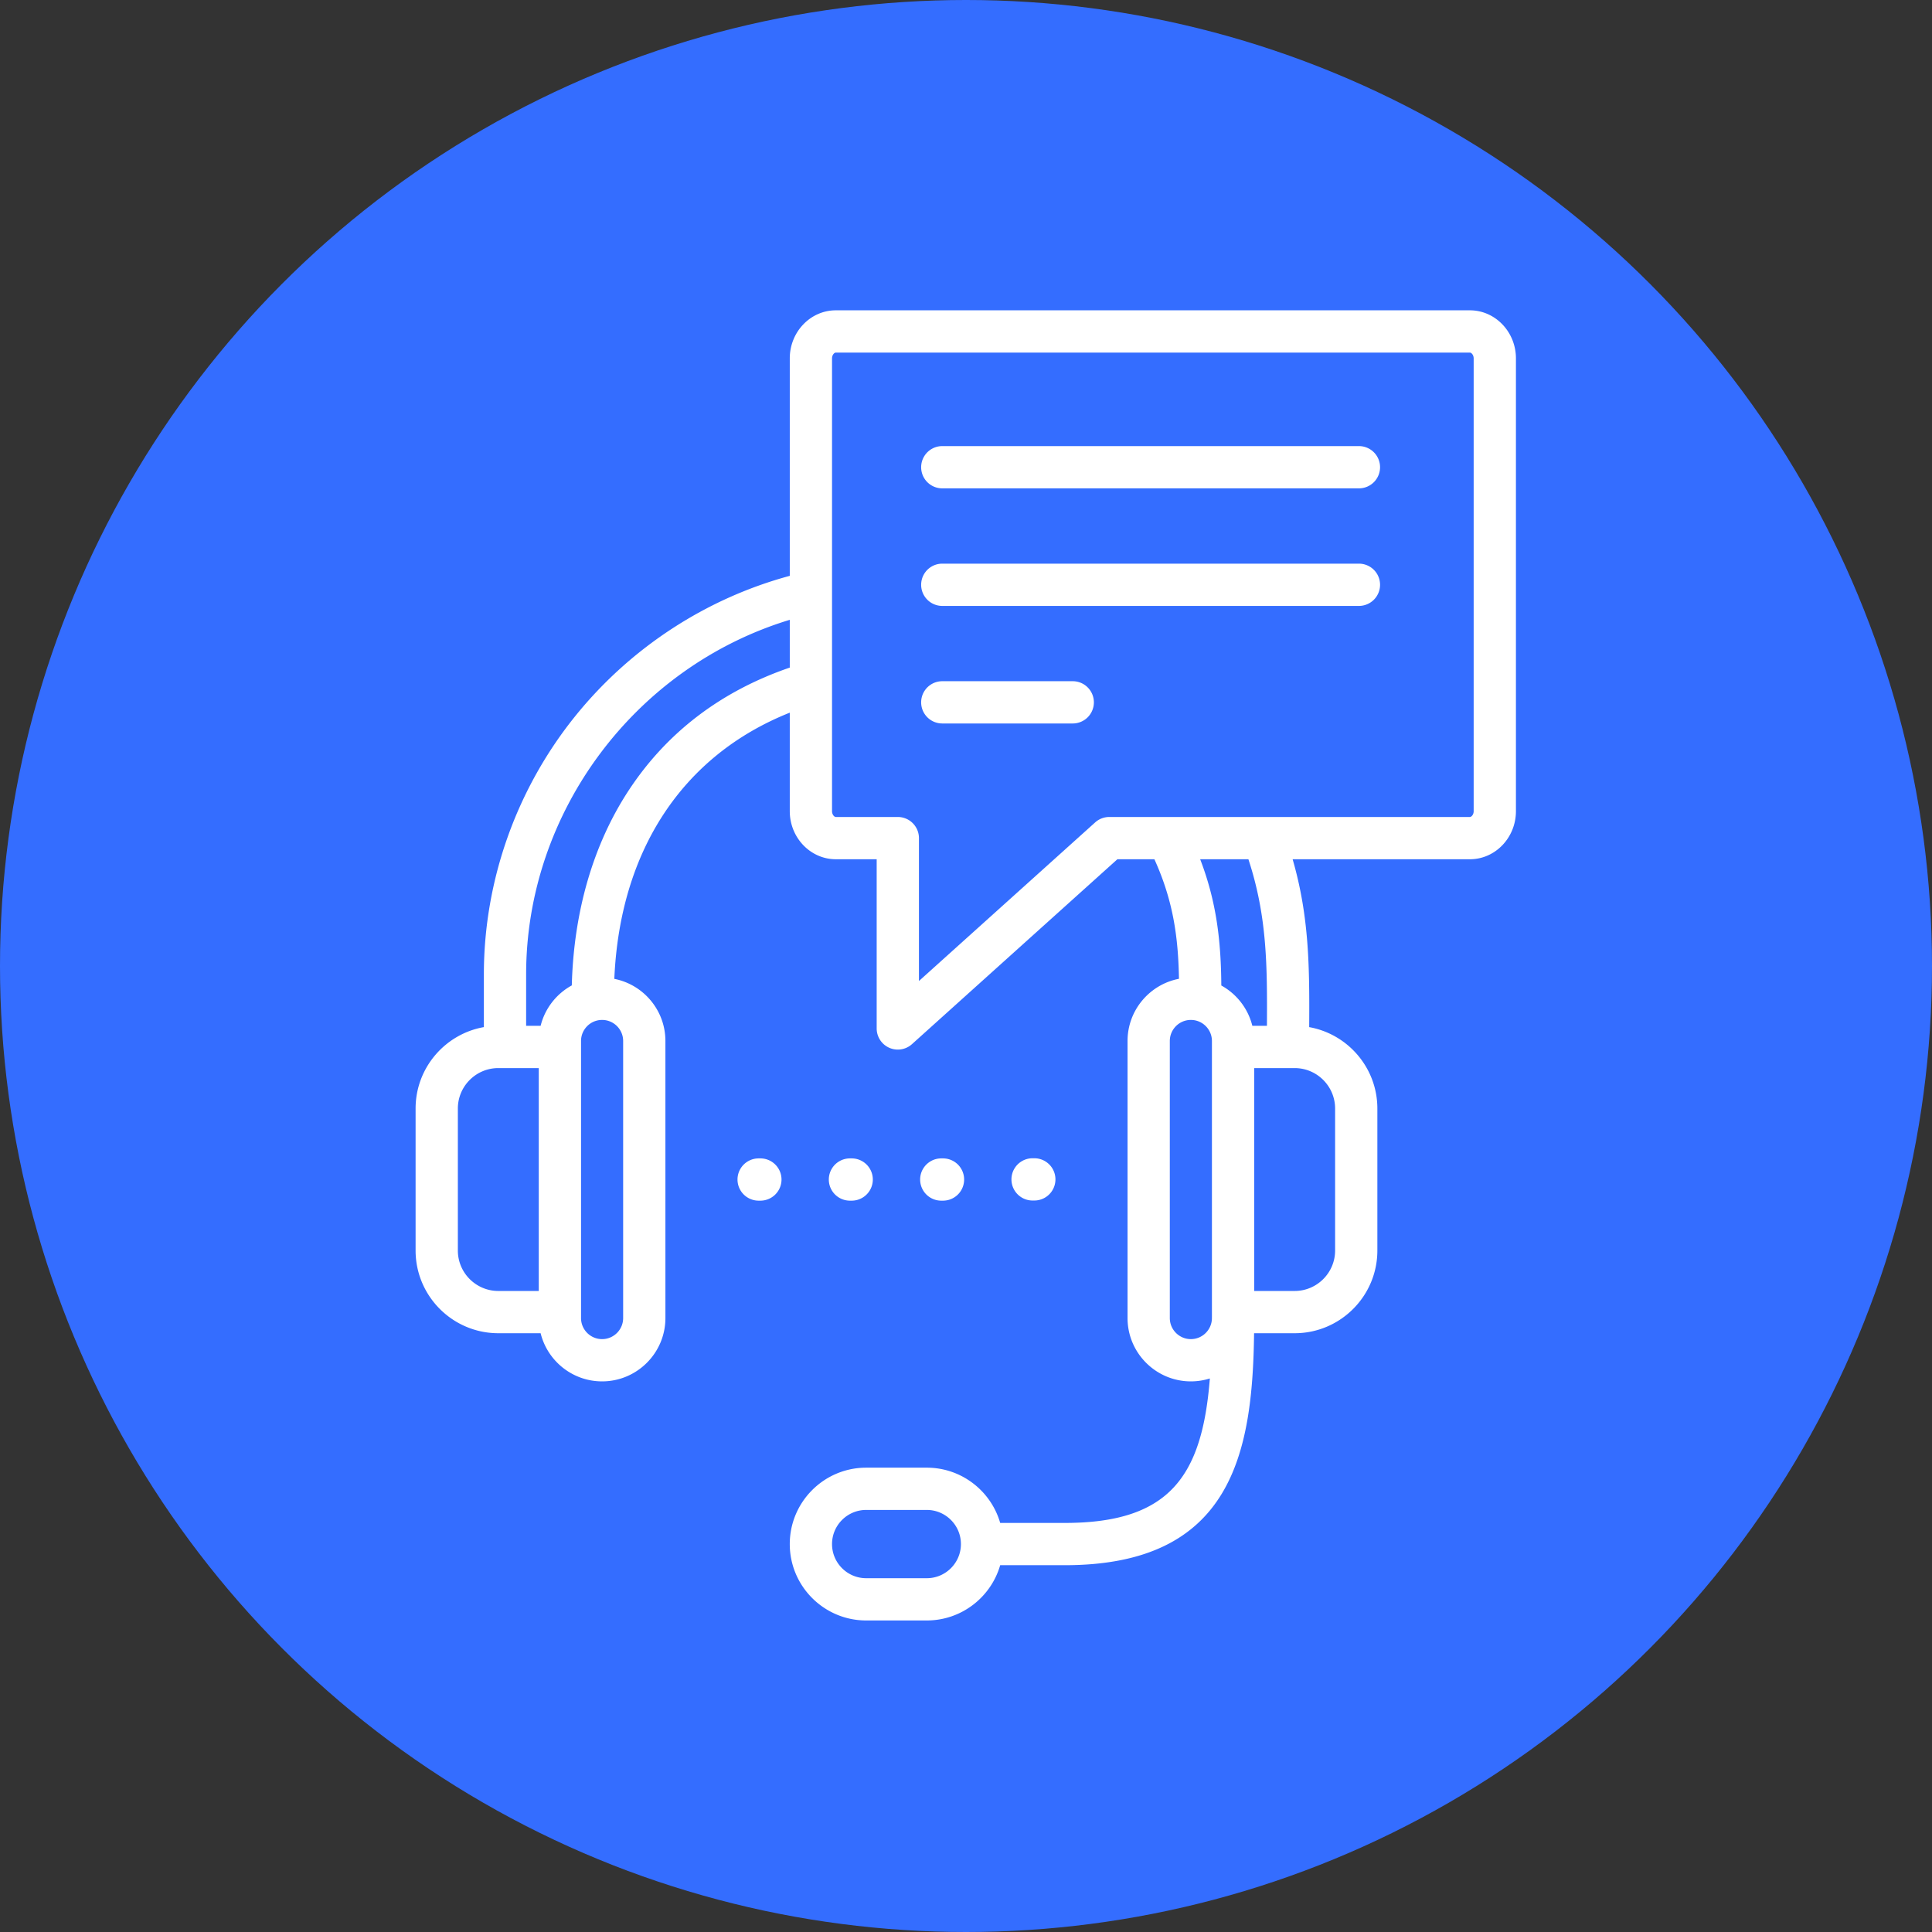
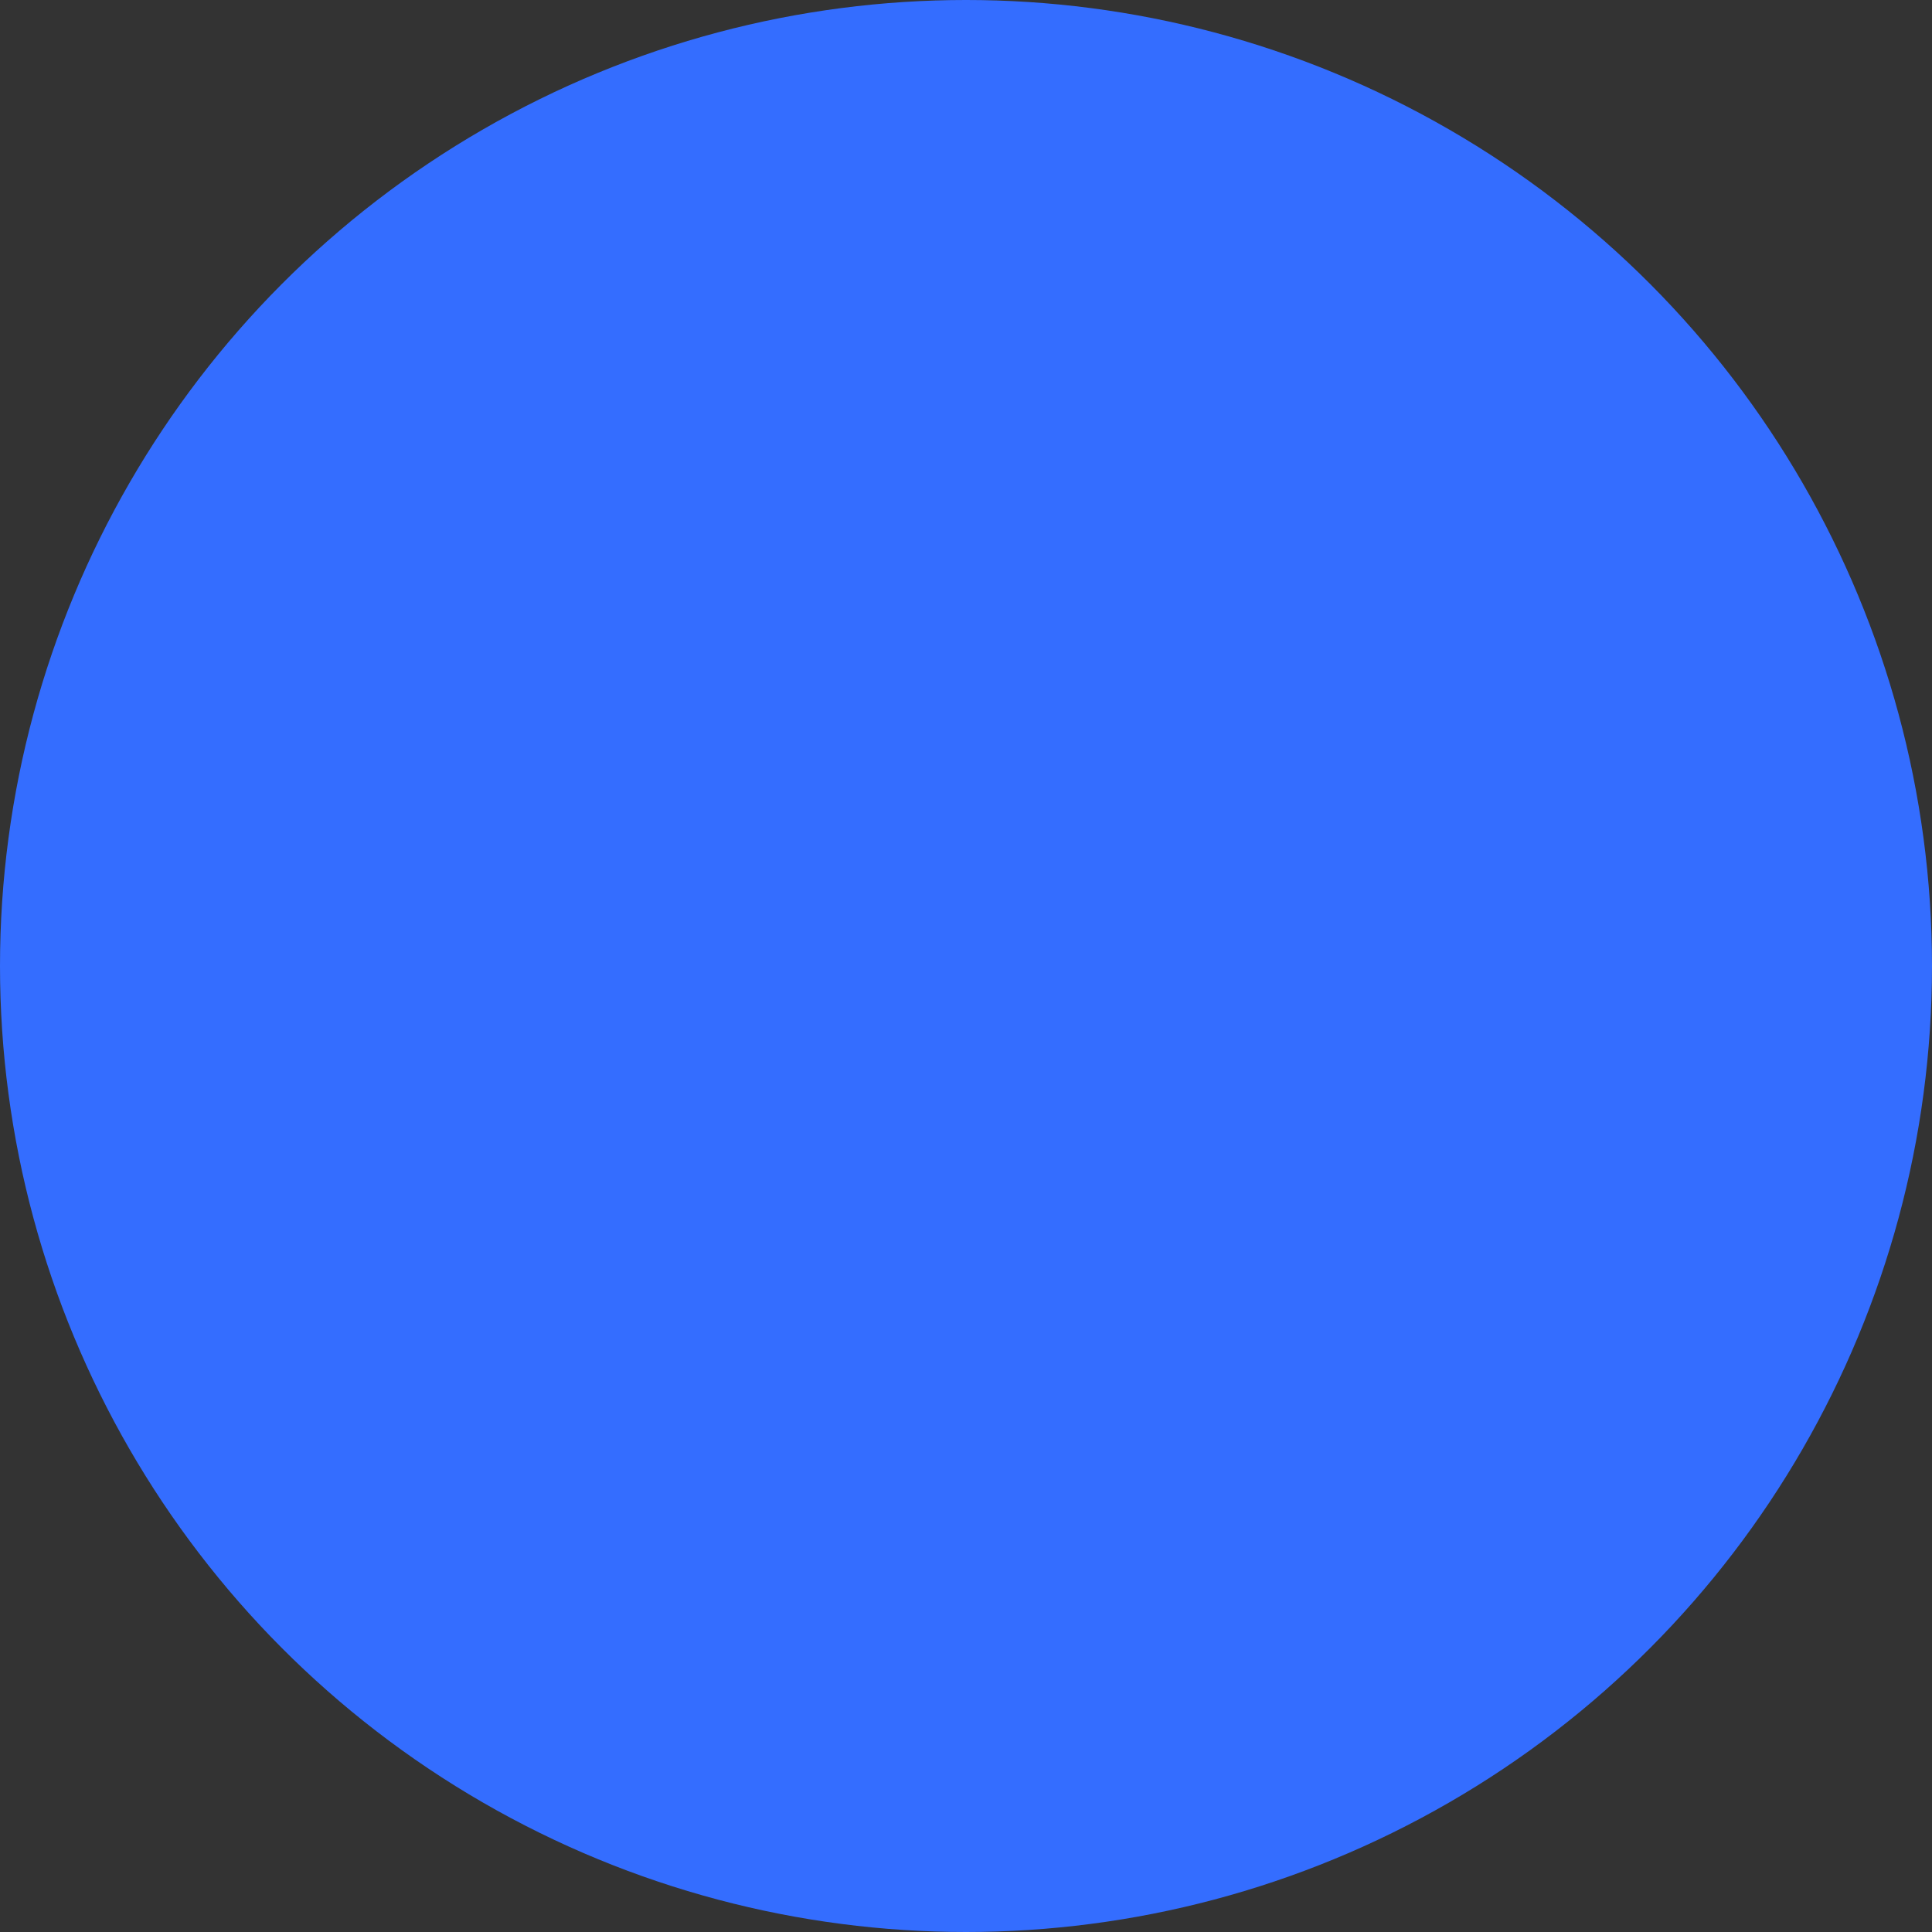
<svg xmlns="http://www.w3.org/2000/svg" version="1.1" width="512" height="512" x="0" y="0" viewBox="0 0 512 512" style="enable-background:new 0 0 512 512" xml:space="preserve" class="">
  <rect x="0" y="0" width="512" height="512" fill="#333333" stroke="none" />
  <circle r="256" cx="256" cy="256" fill="#346dff" shape="circle" />
  <g transform="matrix(0.7,0,0,0.7,76.781,76.752)">
-     <path d="M446.796 7.839H206.74c-9.61 0-17.43 8.168-17.43 18.207v82.315c-31.534 8.513-60.062 27.051-80.876 52.685-22.528 27.745-34.936 62.617-34.936 98.191v19.968c-14.668 2.596-25.848 15.427-25.848 30.829v53.745c0 17.269 14.049 31.317 31.317 31.317h16.017c2.58 10.454 12.033 18.23 23.272 18.23 13.218 0 23.971-10.754 23.971-23.972V284.457c0-11.634-8.332-21.354-19.341-23.519 2.089-48.607 25.894-84.638 66.423-100.777v37.284c0 10.039 7.819 18.207 17.43 18.207h15.474v64.063a8 8 0 0 0 13.352 5.946l77.782-70.01h14.003c7.074 15.614 9.023 29.311 9.303 45.264-11.071 2.114-19.467 11.863-19.467 23.541v104.897c0 13.218 10.754 23.972 23.972 23.972 2.504 0 4.919-.388 7.19-1.103-2.916 36.961-15.173 54.694-54.938 54.694h-24.44c-3.479-12.067-14.615-20.921-27.787-20.921H218.23c-15.947 0-28.921 12.974-28.921 28.921s12.974 28.922 28.921 28.922h22.953c13.172 0 24.307-8.855 27.787-20.922h24.44c63.291 0 71.112-42.495 71.677-87.821h15.36c17.269 0 31.317-14.049 31.317-31.317v-53.745c0-15.388-11.159-28.21-25.807-30.822.119-21.965.115-41.522-6.273-63.559h67.111c9.61 0 17.43-8.168 17.43-18.207V26.046c0-10.039-7.819-18.207-17.43-18.207zM241.184 487.84h-22.953c-7.125 0-12.921-5.797-12.921-12.922s5.796-12.921 12.921-12.921h22.953c7.125 0 12.921 5.796 12.921 12.921s-5.796 12.922-12.921 12.922zM63.651 363.779v-53.745c0-8.446 6.871-15.317 15.317-15.317h15.317v84.38H78.968c-8.446 0-15.317-6.871-15.317-15.317zm62.577-79.321v104.897c0 4.396-3.576 7.972-7.972 7.972s-7.971-3.576-7.971-7.972V284.458c0-4.396 3.575-7.972 7.971-7.972s7.971 3.576 7.971 7.972zm2.019-94.75c-13.356 20.389-20.729 45.792-21.457 73.705-5.819 3.184-10.178 8.711-11.805 15.304h-5.487v-19.479c0-61.605 41.413-116.504 99.812-134.23v18.084c-26.129 8.968-46.659 24.629-61.063 46.616zm212.911 207.619c-4.396 0-7.971-3.576-7.971-7.972V284.458c0-4.396 3.576-7.972 7.972-7.972s7.972 3.576 7.972 7.972v104.443h-.005l-.001.581c-.069 4.336-3.613 7.845-7.966 7.845zm54.607-87.293v53.745c0 8.446-6.871 15.317-15.317 15.317h-15.317v-84.38h15.317c8.446 0 15.317 6.871 15.317 15.317zm-25.805-31.317h-5.529c-1.622-6.57-5.957-12.082-11.747-15.271-.114-16.526-1.731-31.486-8.001-47.793h18.256c7.087 21.532 7.143 40.232 7.021 63.063zm78.265-81.271c0 1.327-.86 2.207-1.43 2.207H310.276a7.995 7.995 0 0 0-5.352 2.054l-66.712 60.046v-54.1a8 8 0 0 0-8-8h-23.474c-.569 0-1.43-.88-1.43-2.207v-171.4c0-1.327.86-2.207 1.43-2.207h240.056c.569 0 1.43.88 1.43 2.207v171.4zM412.784 67.24a8 8 0 0 1-8 8H247.049a8 8 0 0 1 0-16h157.735a8 8 0 0 1 8 8zm0 44.506a8 8 0 0 1-8 8H247.049a8 8 0 0 1 0-16h157.735a8 8 0 0 1 8 8zm-108.343 44.506a8 8 0 0 1-8 8h-49.393a8 8 0 0 1 0-16h49.393a8 8 0 0 1 8 8zm-118.26 180.655a8 8 0 0 1-8 8h-.656a8 8 0 0 1 0-16h.656a8 8 0 0 1 8 8zm25.913 8a8 8 0 0 1 0-16h.656a8 8 0 0 1 0 16zm34.57 0a8 8 0 0 1 0-16h.656a8 8 0 0 1 0 16zm34.569-.052a8 8 0 0 1 0-16h.656a8 8 0 0 1 0 16z" fill="#ffffff" opacity="1" data-original="#000000" class="" />
-   </g>
+     </g>
</svg>